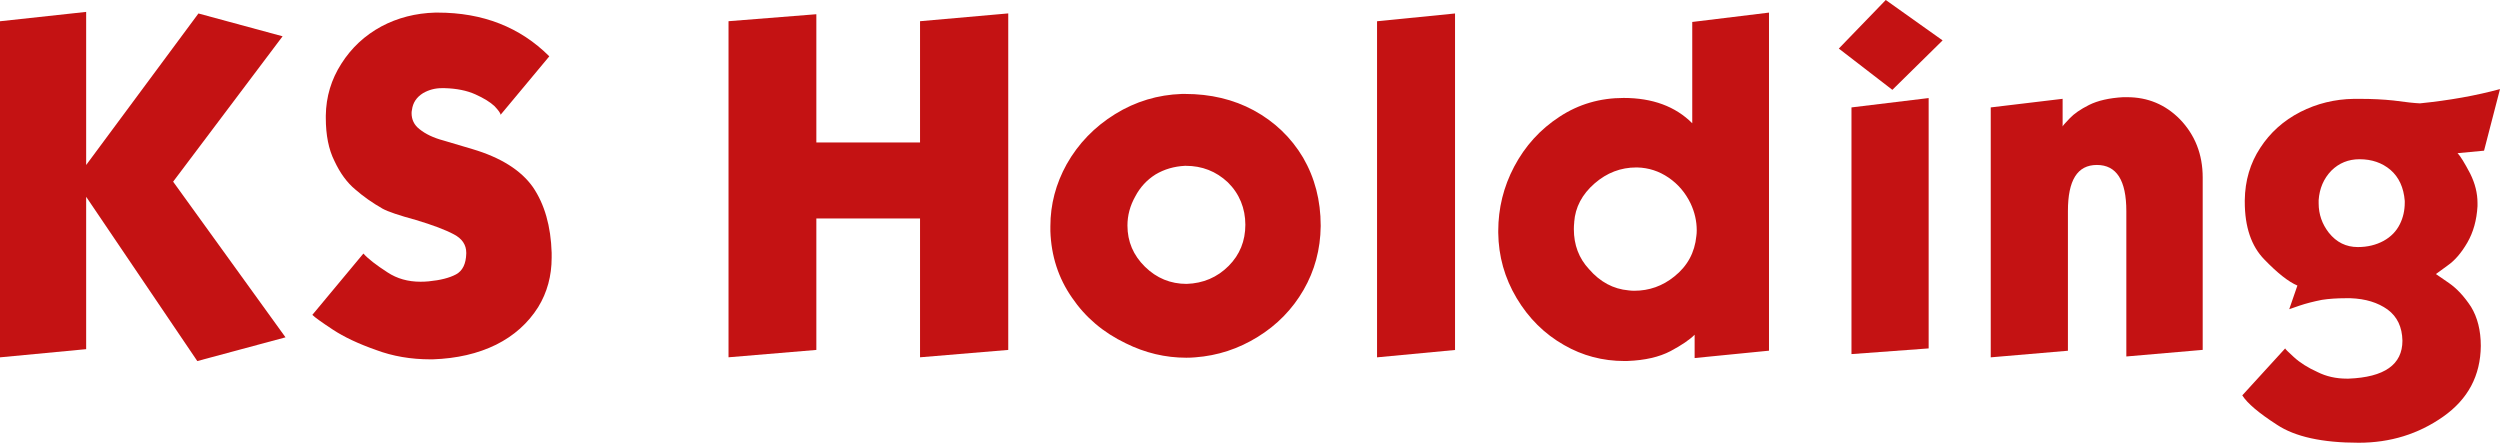
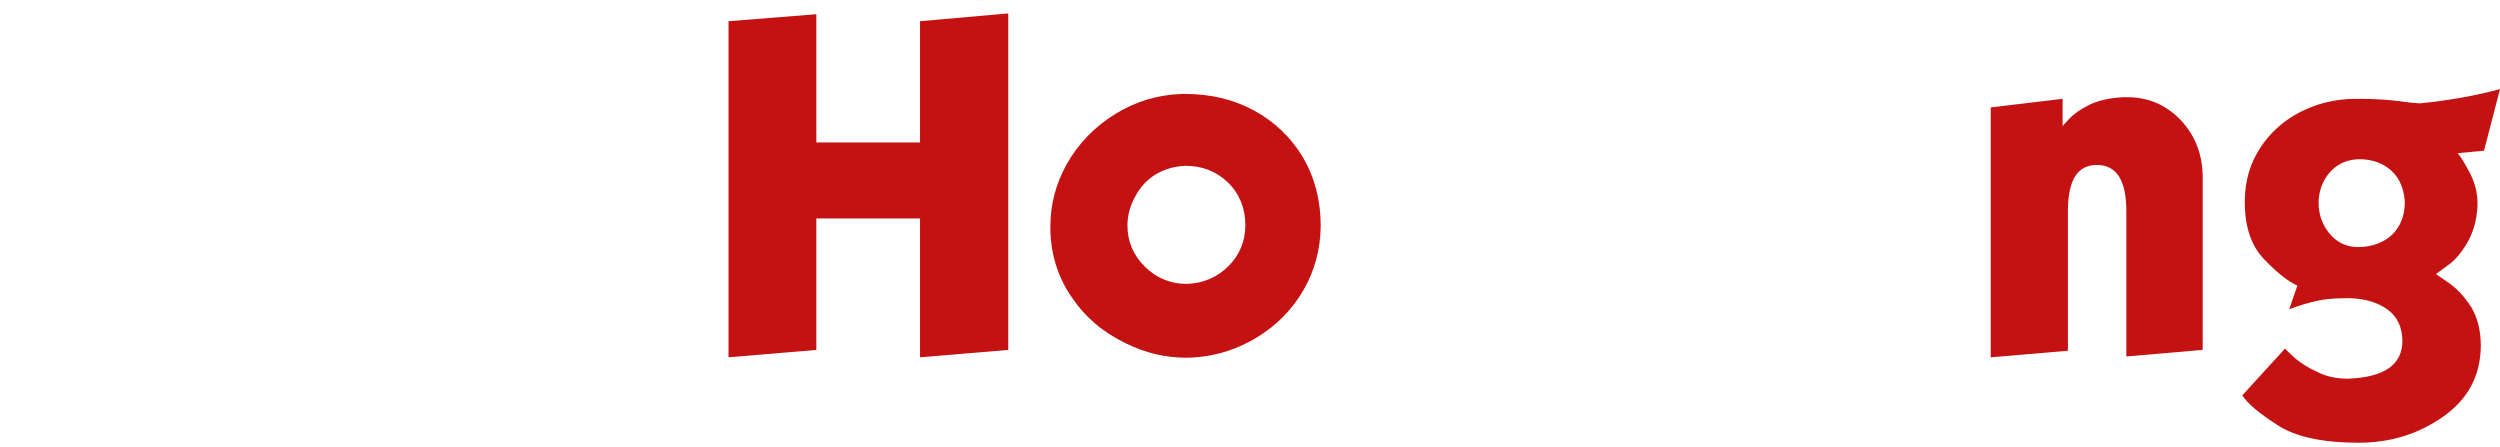
<svg xmlns="http://www.w3.org/2000/svg" width="291" height="52" viewBox="0 0 291 52" fill="none">
-   <path d="M10.029 22.909V40.643L0 41.594V2.474L10.029 1.385V19.207L23.098 1.568L32.894 4.224L20.152 21.146L33.234 39.265L22.966 42.028L10.035 22.915L10.029 22.909Z" fill="#C41213" />
-   <path d="M63.936 6.56L58.27 13.359C58.27 13.195 58.038 12.861 57.565 12.358C57.056 11.879 56.306 11.42 55.324 10.979C54.342 10.539 53.152 10.299 51.761 10.261H51.427C50.64 10.261 49.91 10.457 49.243 10.841C48.487 11.313 48.053 11.961 47.952 12.792C47.921 12.918 47.908 13.038 47.908 13.164C47.908 13.932 48.21 14.549 48.815 15.021C49.514 15.594 50.445 16.041 51.623 16.355C52.762 16.702 53.883 17.035 54.997 17.357C58.296 18.338 60.638 19.812 62.029 21.776C63.389 23.771 64.119 26.321 64.213 29.425V29.991C64.213 32.119 63.691 34.039 62.646 35.745C61.468 37.615 59.838 39.076 57.748 40.121C55.626 41.166 53.171 41.732 50.376 41.827H50.099C47.814 41.827 45.711 41.462 43.772 40.738C41.714 40.014 40.033 39.221 38.736 38.364C37.439 37.508 36.646 36.941 36.356 36.652L42.299 29.513C42.84 30.117 43.778 30.848 45.107 31.704C46.215 32.434 47.493 32.793 48.947 32.793C49.262 32.793 49.583 32.78 49.898 32.749C51.257 32.617 52.321 32.346 53.083 31.937C53.845 31.527 54.241 30.715 54.273 29.513V29.419C54.273 28.499 53.794 27.788 52.844 27.284C51.83 26.743 50.357 26.189 48.424 25.61C46.46 25.075 45.157 24.634 44.528 24.288C43.357 23.62 42.299 22.878 41.348 22.047C40.398 21.26 39.586 20.152 38.925 18.729C38.257 17.401 37.924 15.732 37.924 13.724V13.447C37.955 11.256 38.559 9.248 39.737 7.41C40.908 5.571 42.456 4.123 44.389 3.078C46.29 2.065 48.387 1.53 50.666 1.467H50.943C56.206 1.467 60.531 3.16 63.93 6.547L63.936 6.56Z" fill="#C41213" />
  <path d="M107.092 41.594V25.427H95.023V40.731L84.8 41.588V2.468L95.023 1.656V16.582H107.092V2.468L117.36 1.561V40.731L107.092 41.588V41.594Z" fill="#C41213" />
  <path d="M137.562 10.935H137.933C140.911 10.935 143.574 11.571 145.922 12.836C148.365 14.165 150.285 16.003 151.682 18.351C153.042 20.7 153.728 23.331 153.728 26.246V26.34C153.697 29.028 153.029 31.503 151.733 33.75C150.429 36.004 148.654 37.823 146.4 39.214C144.153 40.606 141.735 41.399 139.129 41.594C138.783 41.626 138.43 41.638 138.084 41.638C135.641 41.638 133.293 41.078 131.046 39.964C128.414 38.705 126.331 36.929 124.782 34.65C123.195 32.371 122.358 29.784 122.264 26.901V26.334C122.264 23.797 122.9 21.386 124.165 19.107C125.525 16.702 127.407 14.757 129.812 13.271C132.185 11.81 134.766 11.03 137.562 10.935ZM137.927 19.302C136.668 19.365 135.528 19.698 134.508 20.303C133.495 20.939 132.708 21.795 132.141 22.872C131.537 23.948 131.235 25.075 131.235 26.252C131.235 28.116 131.915 29.715 133.274 31.049C134.634 32.384 136.252 33.045 138.122 33.045C140.055 32.982 141.685 32.283 143.013 30.955C144.31 29.652 144.959 28.053 144.959 26.158C144.959 24.263 144.273 22.544 142.906 21.209C141.547 19.938 139.916 19.302 138.027 19.302H137.92H137.927Z" fill="#C41213" />
-   <path d="M160.288 41.594V2.474L169.366 1.568V40.738L160.288 41.594Z" fill="#C41213" />
-   <path d="M189.474 42.022H189.09C186.552 42.022 184.211 41.405 182.058 40.165C179.772 38.868 177.934 37.042 176.536 34.7C175.139 32.358 174.427 29.821 174.396 27.089V26.9C174.396 24.237 175.013 21.738 176.253 19.39C177.525 16.985 179.281 15.052 181.535 13.585C183.745 12.131 186.238 11.401 188.995 11.401C192.351 11.401 195.014 12.383 196.978 14.347V2.556L205.911 1.467V40.819L197.255 41.676V38.962C196.688 39.535 195.756 40.171 194.46 40.864C193.131 41.562 191.463 41.94 189.467 42.016L189.474 42.022ZM183.241 25.862C183.21 26.145 183.197 26.416 183.197 26.674C183.197 28.506 183.782 30.061 184.96 31.326C186.25 32.818 187.786 33.643 189.568 33.8C189.795 33.832 190.015 33.844 190.229 33.844C191.967 33.844 193.528 33.29 194.894 32.182C196.411 30.974 197.267 29.406 197.456 27.473C197.488 27.259 197.5 27.039 197.5 26.812C197.5 25.736 197.261 24.691 196.783 23.677C196.184 22.437 195.335 21.436 194.22 20.674C193.112 19.919 191.897 19.522 190.563 19.491H190.468C188.655 19.491 187.044 20.108 185.614 21.348C184.154 22.619 183.361 24.124 183.235 25.862H183.241Z" fill="#C41213" />
-   <path d="M220.271 10.457L214.038 5.653L219.503 0L226.119 4.703L220.271 10.457ZM215.512 12.503L224.495 11.414V40.555L215.512 41.216V12.503Z" fill="#C41213" />
  <path d="M247.505 41.5V24.565C247.505 20.989 246.365 19.201 244.08 19.201C241.795 19.201 240.706 20.989 240.706 24.565V40.826L231.722 41.594V12.503L240.089 11.502V14.725C240.089 14.662 240.36 14.347 240.901 13.787C241.405 13.246 242.16 12.723 243.174 12.213C244.187 11.71 245.503 11.407 247.121 11.313H247.599C250.004 11.313 252.05 12.169 253.737 13.875C255.506 15.707 256.394 17.974 256.394 20.662V40.725L247.505 41.493V41.5Z" fill="#C41213" />
  <path d="M291 10.369L289.143 17.539L286.058 17.829C286.373 18.143 286.864 18.937 287.531 20.208C288.098 21.348 288.381 22.481 288.381 23.62V24.005C288.287 25.622 287.896 27.033 287.197 28.241C286.499 29.444 285.737 30.325 284.912 30.898C284.094 31.502 283.634 31.836 283.54 31.899C283.634 31.962 284.138 32.308 285.057 32.944C285.976 33.58 286.832 34.499 287.626 35.708C288.381 36.948 288.765 38.465 288.765 40.266C288.734 43.722 287.273 46.467 284.39 48.494C281.513 50.521 278.233 51.535 274.55 51.535C270.313 51.535 267.14 50.836 265.044 49.444C262.922 48.078 261.575 46.932 261.002 46.02L265.994 40.555C265.994 40.618 266.328 40.952 266.995 41.556C267.719 42.224 268.645 42.803 269.759 43.306C270.773 43.816 271.912 44.074 273.184 44.074H273.366C277.553 43.911 279.643 42.438 279.643 39.655C279.611 38.069 279.039 36.86 277.924 36.035C276.785 35.217 275.349 34.776 273.606 34.713H273.026C272.013 34.713 271.094 34.776 270.275 34.902C269.293 35.097 268.425 35.318 267.663 35.576L266.467 35.991L267.417 33.24C266.372 32.793 265.088 31.779 263.564 30.199C262.047 28.644 261.292 26.409 261.292 23.495V23.306C261.323 21.027 261.921 18.993 263.092 17.212C264.238 15.443 265.793 14.045 267.757 13.032C269.69 12.05 271.767 11.54 273.977 11.508H274.789C276.118 11.508 277.389 11.571 278.598 11.697C280.021 11.892 281.053 12.005 281.683 12.031C285.101 11.684 288.211 11.13 291 10.369ZM274.651 18.534C273.354 18.534 272.258 18.981 271.364 19.869C270.477 20.788 269.986 21.933 269.891 23.293V23.677C269.891 24.936 270.288 26.076 271.075 27.089C271.963 28.204 273.089 28.758 274.449 28.758C275.564 28.758 276.564 28.518 277.446 28.04C278.302 27.568 278.938 26.919 279.347 26.088C279.725 25.333 279.914 24.489 279.914 23.57V23.381C279.788 21.826 279.234 20.624 278.252 19.774C277.27 18.943 276.067 18.534 274.644 18.534H274.651Z" fill="#C41213" />
</svg>